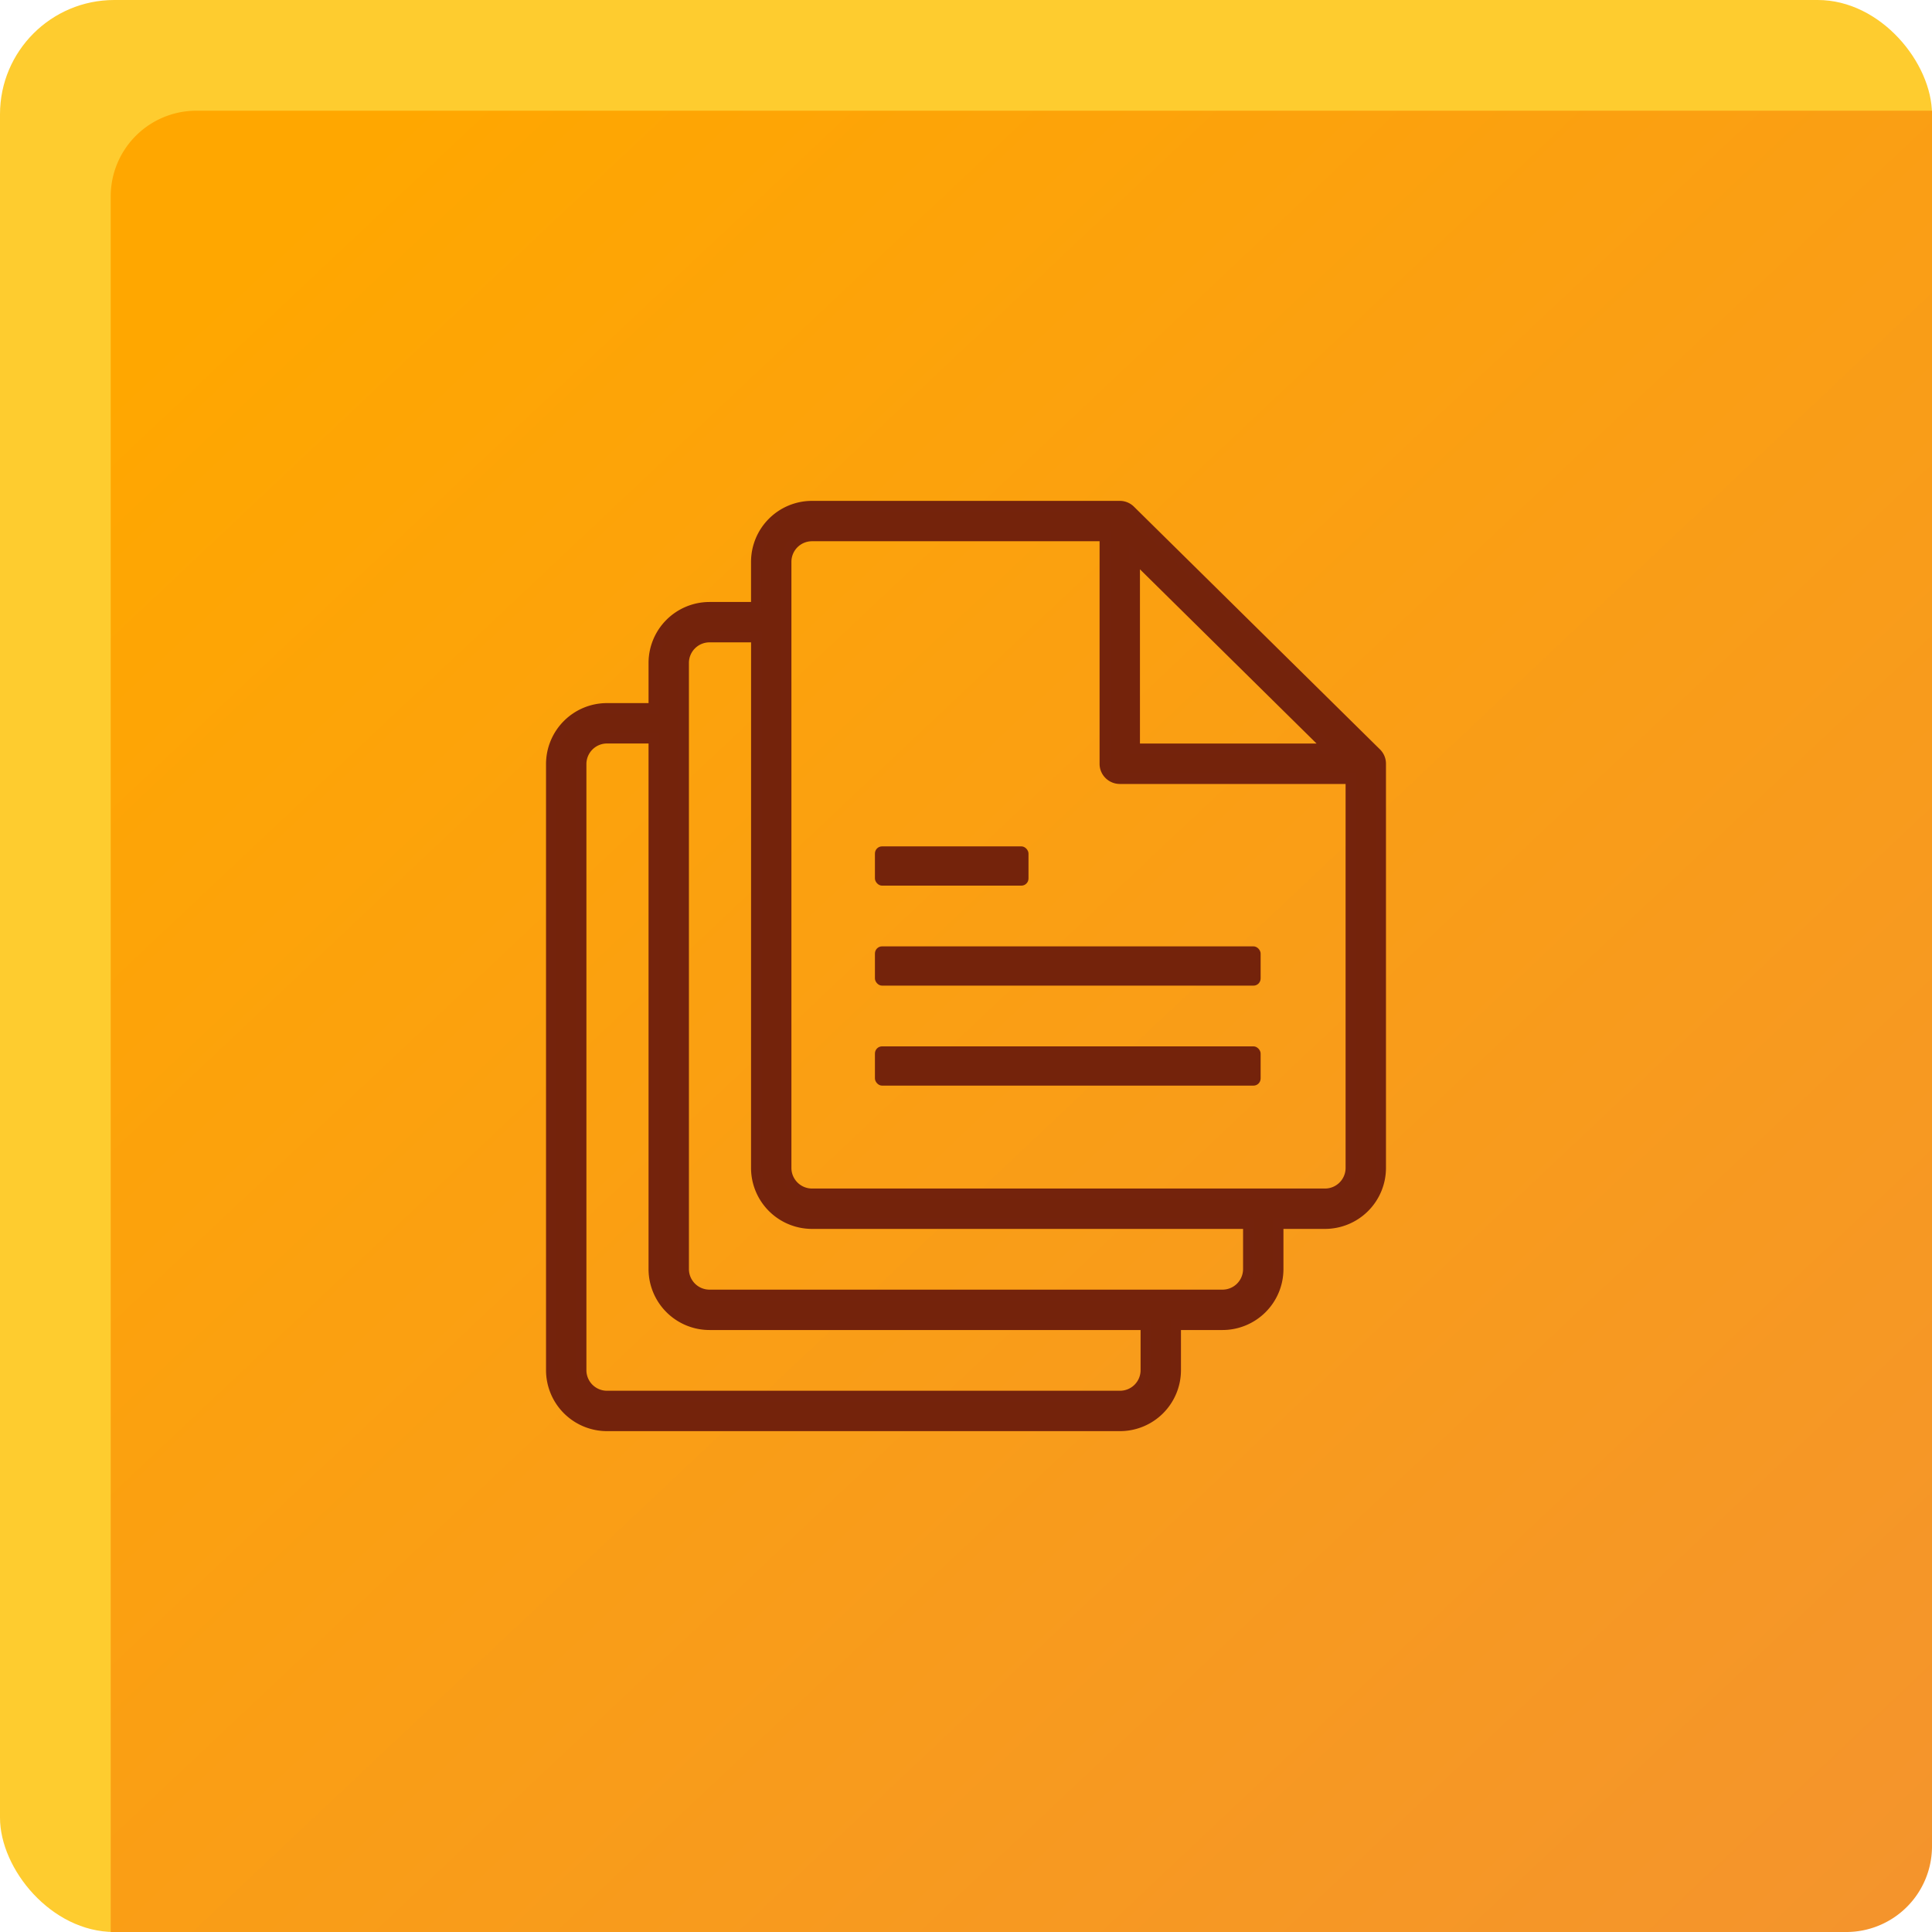
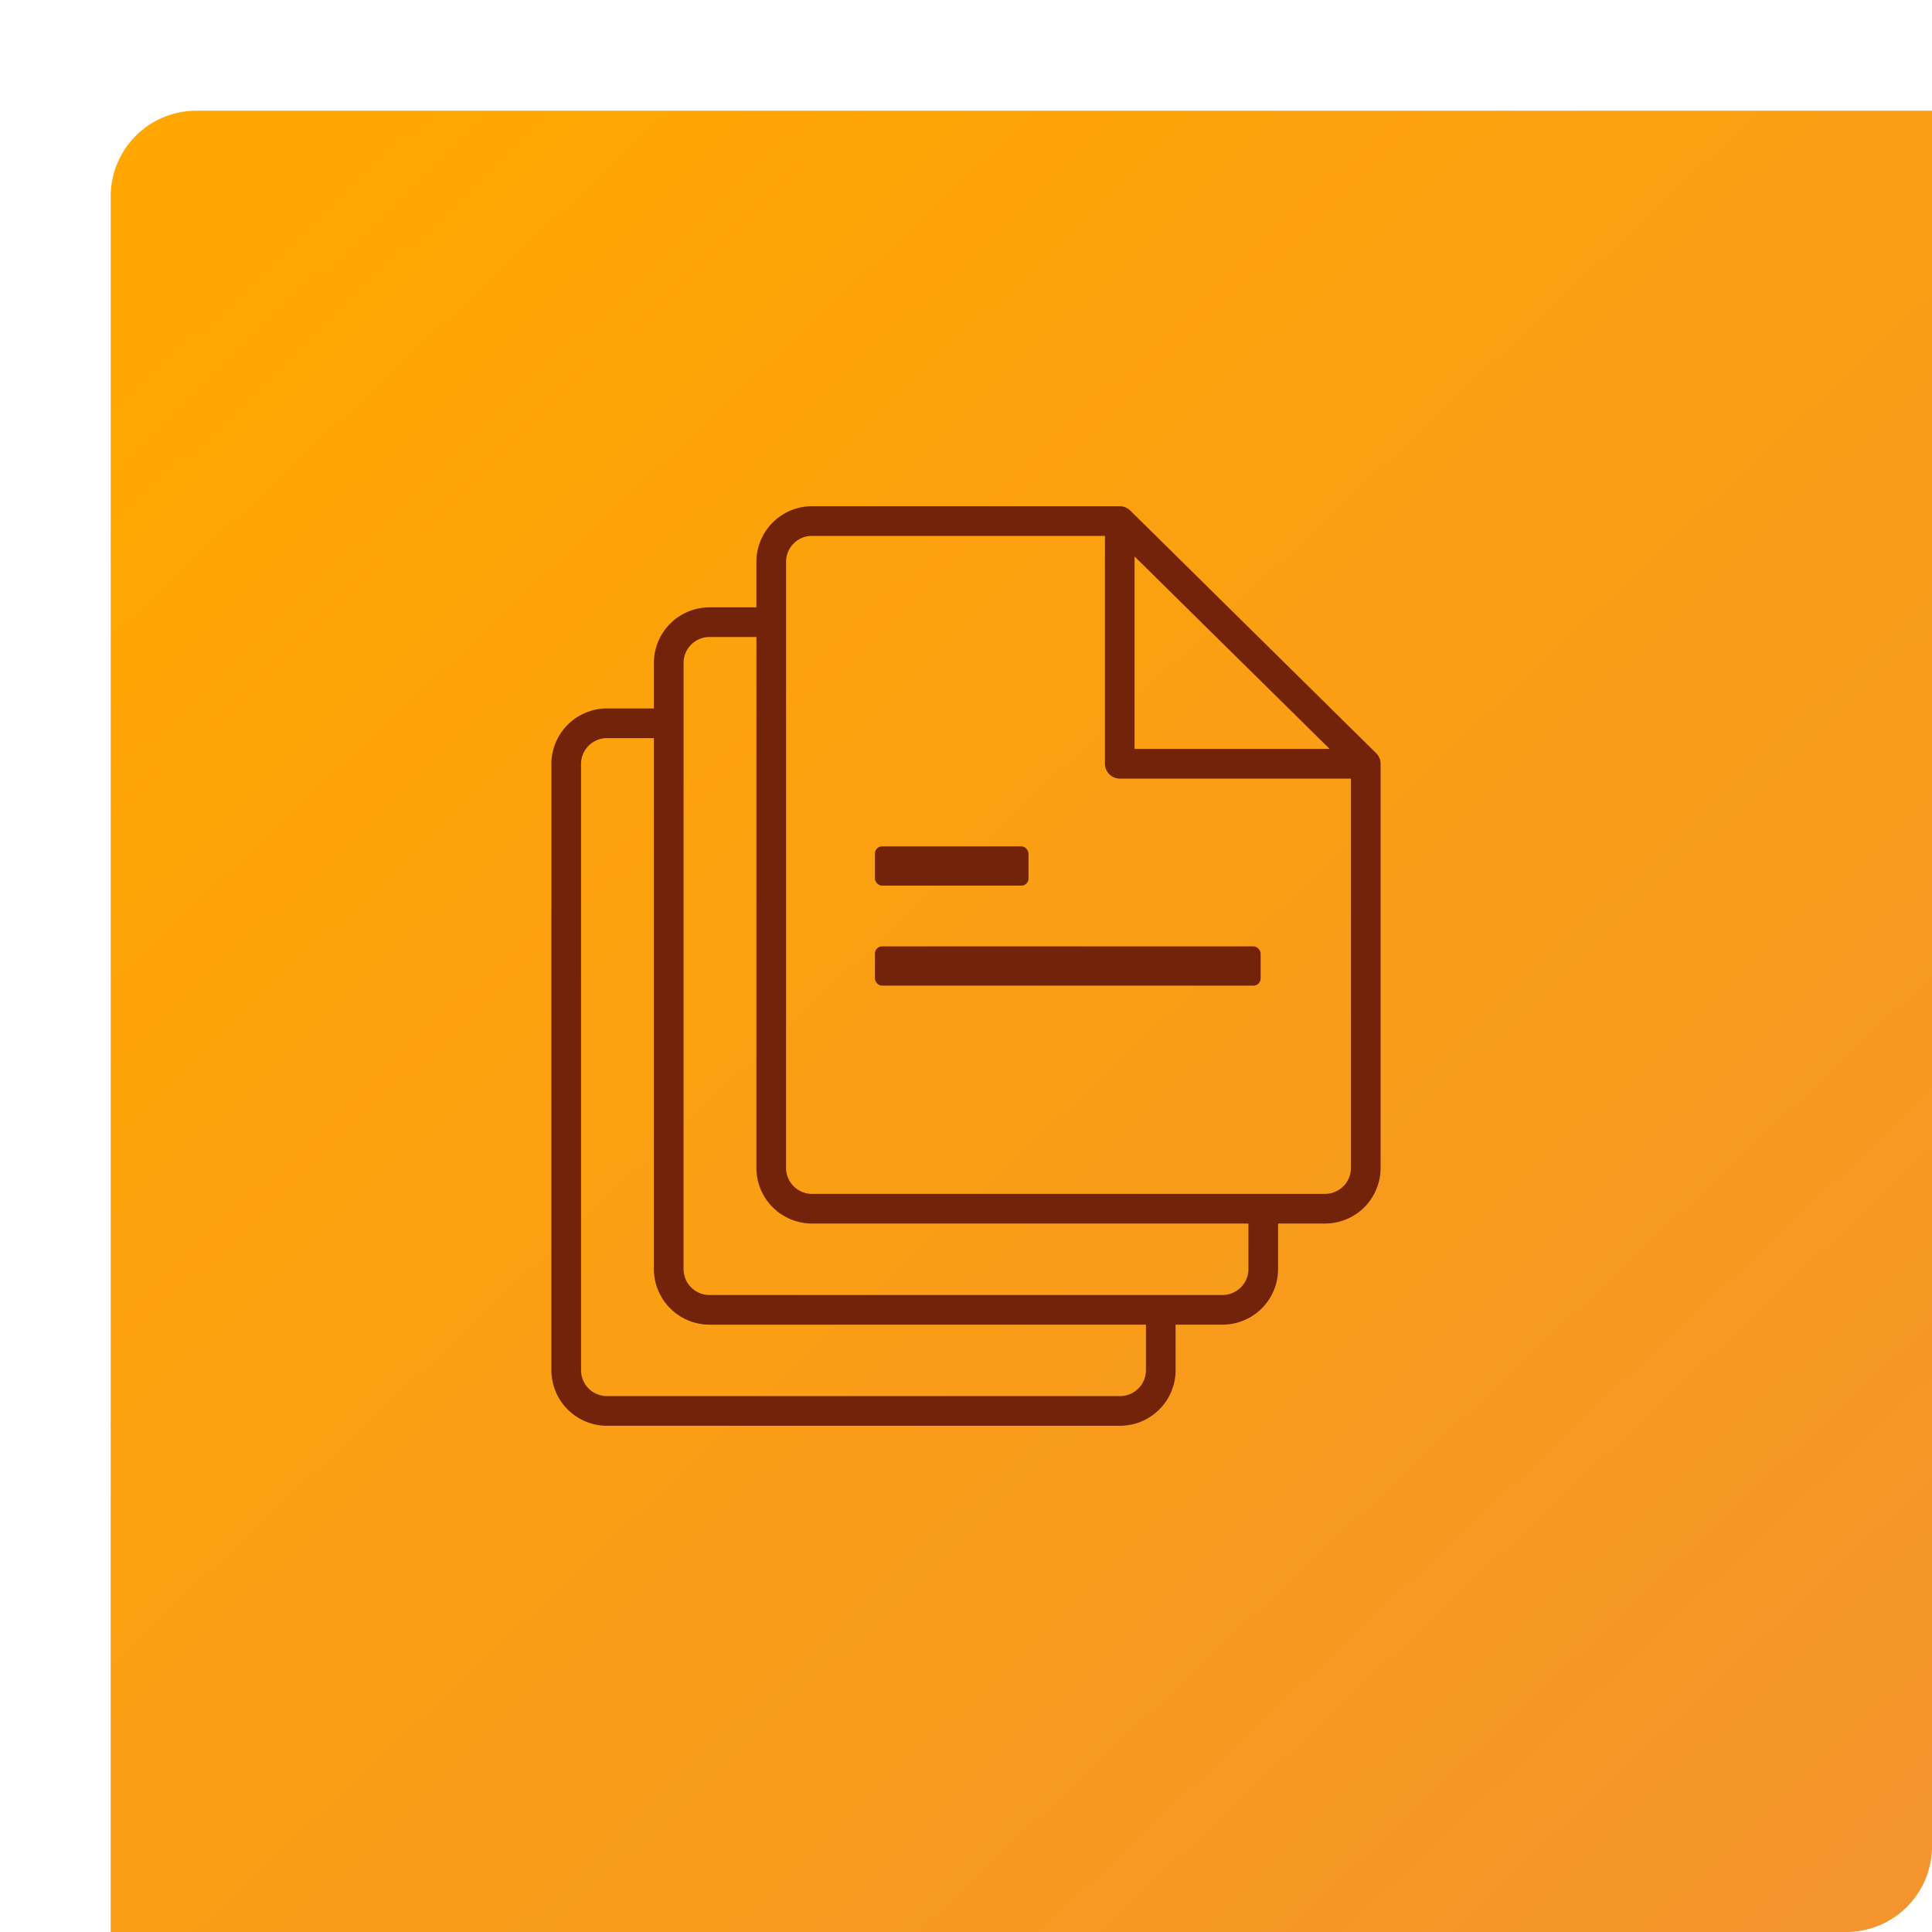
<svg xmlns="http://www.w3.org/2000/svg" width="541" height="541" viewBox="0 0 541 541">
  <defs>
    <linearGradient id="linear-gradient" x1="0.102" y1="0.047" x2="1" y2="1" gradientUnits="objectBoundingBox">
      <stop offset="0" stop-color="#ffa700" />
      <stop offset="1" stop-color="#f4942d" />
    </linearGradient>
  </defs>
  <g id="Contracts" transform="translate(-4909 -15404)">
    <g id="Group_2578" data-name="Group 2578" transform="translate(-2922 12)">
      <g id="Group_2575" data-name="Group 2575">
-         <rect id="Rectangle_1665" data-name="Rectangle 1665" width="541" height="541" rx="32" transform="translate(7831 15392)" fill="#fecc2f" />
        <path id="Rectangle_1666" data-name="Rectangle 1666" d="M24,0H510a0,0,0,0,1,0,0V486a24,24,0,0,1-24,24H0a0,0,0,0,1,0,0V24A24,24,0,0,1,24,0Z" transform="translate(7862 15423)" fill="url(#linear-gradient)" />
      </g>
      <g id="np_files_4871784_000000" transform="translate(7979.079 15532.191)">
        <path id="Path_2088" data-name="Path 2088" d="M237.285,70.722,168.4,2.757a4.151,4.151,0,0,0-2.918-1.194H79.364A15.58,15.58,0,0,0,63.727,17.044V29.877H50.666A15.58,15.58,0,0,0,35.029,45.357V58.19H21.957A15.582,15.582,0,0,0,6.321,73.681V243.575a15.58,15.58,0,0,0,15.636,15.481H165.478a15.58,15.58,0,0,0,15.636-15.481V230.742h13.062a15.58,15.58,0,0,0,15.636-15.481V202.428h13.072a15.582,15.582,0,0,0,15.636-15.491V73.683a4.146,4.146,0,0,0-1.236-2.959ZM169.631,15.64l54.614,53.878H169.631Zm3.177,227.934a7.263,7.263,0,0,1-7.33,7.174H21.957a7.263,7.263,0,0,1-7.33-7.174V73.68a7.272,7.272,0,0,1,7.33-7.185H35.029V215.261a15.58,15.58,0,0,0,15.636,15.481H172.808Zm28.7-28.313a7.263,7.263,0,0,1-7.33,7.174H50.666a7.263,7.263,0,0,1-7.33-7.174V45.357a7.263,7.263,0,0,1,7.33-7.174H63.738l-.01,148.755a15.582,15.582,0,0,0,15.636,15.491H201.507Zm21.378-21.139H79.364a7.278,7.278,0,0,1-7.33-7.185V17.043a7.263,7.263,0,0,1,7.33-7.174h81.962V73.682a4.165,4.165,0,0,0,4.153,4.153h64.736v109.1a7.272,7.272,0,0,1-7.33,7.185Z" transform="translate(0)" fill="#74230b" />
-         <path id="Path_2088_-_Outline" data-name="Path 2088 - Outline" d="M79.305.063h86.172a5.62,5.62,0,0,1,3.971,1.626l69.133,68.2.01.027a5.612,5.612,0,0,1,1.43,3.762V186.946a17.082,17.082,0,0,1-17.079,16.982h-11.63v11.342a17.079,17.079,0,0,1-17.079,16.972H182.615v11.342a17.079,17.079,0,0,1-17.079,16.972H21.9A17.08,17.08,0,0,1,4.821,243.584V73.672A17.082,17.082,0,0,1,21.9,56.69h11.63V45.348A17.08,17.08,0,0,1,50.608,28.377H62.227V17.034A17.079,17.079,0,0,1,79.305.063ZM235.989,71.55,167.342,3.825a2.637,2.637,0,0,0-1.864-.762H79.305A14.079,14.079,0,0,0,65.227,17.048V31.377H50.608A14.08,14.08,0,0,0,36.529,45.361V59.69H21.9a14.082,14.082,0,0,0-14.079,14v169.89A14.08,14.08,0,0,0,21.9,257.556H165.536a14.08,14.08,0,0,0,14.079-13.985V229.242h14.619a14.079,14.079,0,0,0,14.079-13.985V200.928h14.63a14.082,14.082,0,0,0,14.079-14V73.683a2.638,2.638,0,0,0-.789-1.892ZM79.287,8.368h83.539V73.682a2.625,2.625,0,0,0,.775,1.867,2.678,2.678,0,0,0,1.878.786h66.236V186.957a8.772,8.772,0,0,1-8.772,8.666H79.306a8.778,8.778,0,0,1-8.772-8.666V17.024a8.763,8.763,0,0,1,8.753-8.655Zm80.539,3H79.287a5.763,5.763,0,0,0-5.754,5.685V186.927a5.778,5.778,0,0,0,5.773,5.695H223.06a5.772,5.772,0,0,0,5.655-5.694V79.335H165.479a5.7,5.7,0,0,1-4-1.665,5.605,5.605,0,0,1-1.654-3.989Zm8.305.685L227.9,71.018h-59.77Zm52.457,55.964L171.131,19.227V68.018ZM50.608,36.682h14.63l-.01,150.255a14.083,14.083,0,0,0,14.079,13.991h123.7v14.349a8.763,8.763,0,0,1-8.837,8.659H50.608a8.763,8.763,0,0,1-8.772-8.659V45.341a8.763,8.763,0,0,1,8.772-8.659Zm11.63,3H50.608a5.763,5.763,0,0,0-5.772,5.684V215.251a5.763,5.763,0,0,0,5.772,5.684H194.234a5.763,5.763,0,0,0,5.773-5.684V203.928H79.307a17.082,17.082,0,0,1-17.079-16.982v-.009ZM21.9,65h14.63V215.261a14.08,14.08,0,0,0,14.079,13.981h123.7v14.352a8.763,8.763,0,0,1-8.838,8.655H21.88a8.763,8.763,0,0,1-8.753-8.656V73.661A8.772,8.772,0,0,1,21.9,65Zm11.63,3H21.9a5.772,5.772,0,0,0-5.772,5.695V243.564a5.763,5.763,0,0,0,5.815,5.684H165.555a5.763,5.763,0,0,0,5.754-5.685V232.241H50.608A17.08,17.08,0,0,1,33.529,215.27V68Z" transform="translate(0)" fill="#74230c" />
        <rect id="Rectangle_1667" data-name="Rectangle 1667" width="43" height="11" rx="2" transform="translate(96.921 96.809)" fill="#74230b" />
        <rect id="Rectangle_1668" data-name="Rectangle 1668" width="108" height="11" rx="2" transform="translate(96.921 124.809)" fill="#74230b" />
-         <rect id="Rectangle_1669" data-name="Rectangle 1669" width="108" height="11" rx="2" transform="translate(96.921 152.809)" fill="#74230b" />
      </g>
    </g>
  </g>
</svg>